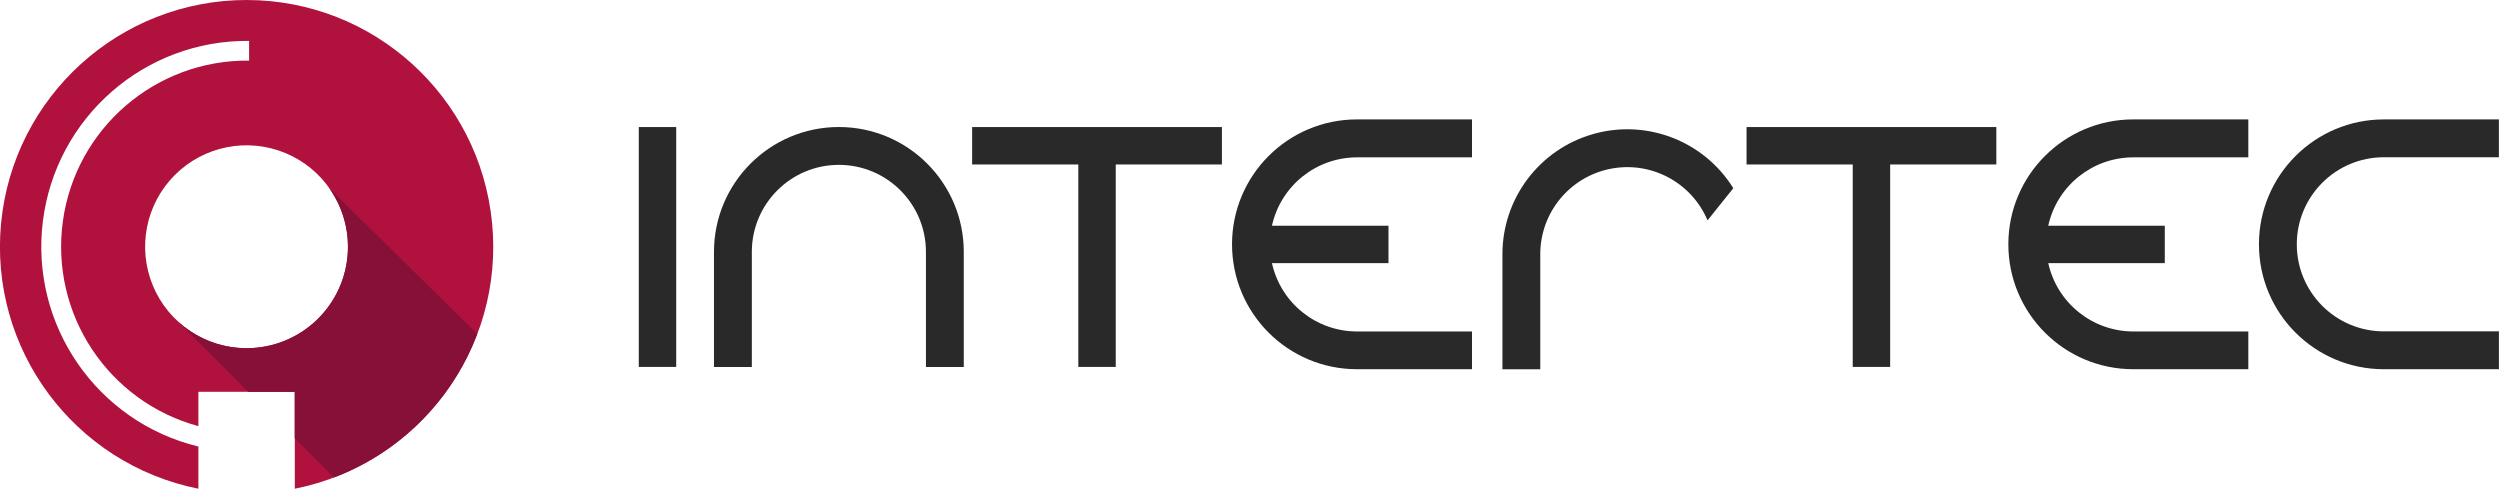
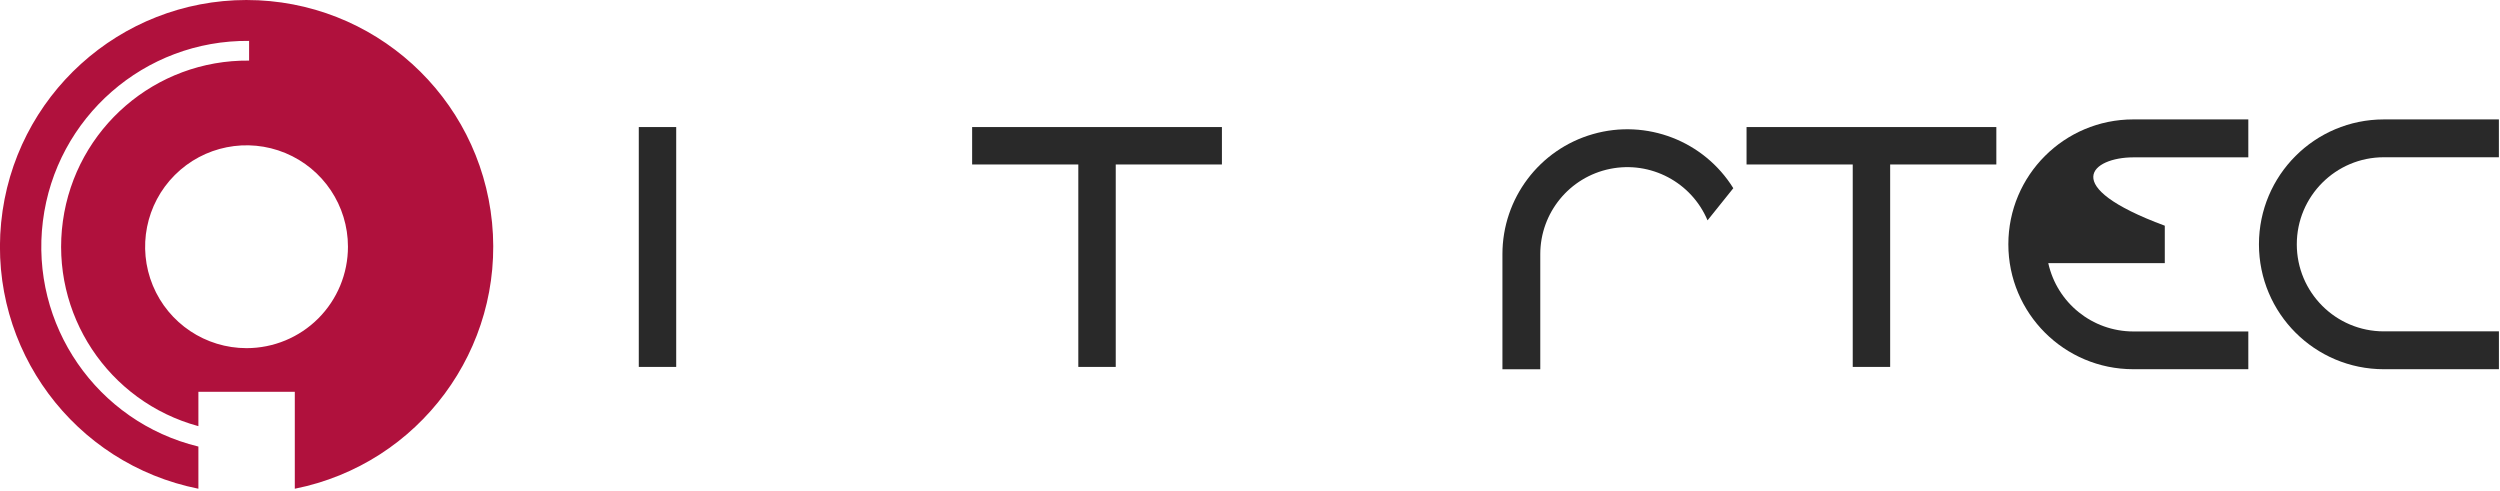
<svg xmlns="http://www.w3.org/2000/svg" width="224px" height="44px" viewBox="0 0 224 44" version="1.1">
  <title>intertec_logo</title>
  <desc>Created with Sketch.</desc>
  <g stroke="none" stroke-width="1" fill="none" fill-rule="evenodd">
    <g id="Home-page-v-2.2" transform="translate(-144, -60)" fill-rule="nonzero">
      <g transform="translate(0, -236)">
        <g id="intertec_logo" transform="translate(143, 296)">
          <g id="Group_3" transform="translate(58.235, 9.704)" fill="#292929">
            <polygon id="Path_1" points="3.353 1.68 3.353 23.172 0 23.172 0 1.68" />
            <g id="Group_1" transform="translate(5.738, 1.676)">
-               <path d="M23.382,21.502 L19.991,21.502 L19.991,11.192 C19.991,6.884 16.499,3.392 12.191,3.392 C7.883,3.392 4.391,6.884 4.391,11.192 L4.391,21.502 L0.999,21.502 L0.999,11.192 C0.999,5.011 6.009,0.001 12.19,0.001 C18.371,0.001 23.381,5.011 23.381,11.192 L23.382,21.502 Z" id="Path_2" />
-             </g>
+               </g>
            <polygon id="Path_3" points="29.868 1.68 29.868 5.033 39.382 5.033 39.382 23.172 42.735 23.172 42.735 5.033 52.249 5.033 52.249 1.68" />
            <path d="M98.07,7.159 C95.432,2.916 90.299,0.937 85.496,2.31 C80.692,3.683 77.381,8.076 77.383,13.072 L77.383,23.382 L80.774,23.382 L80.774,13.072 C80.774,9.361 83.389,6.164 87.027,5.427 C90.664,4.691 94.317,6.62 95.76,10.039 L98.07,7.159 Z" id="Path_4" />
-             <path d="M64.346,4.395 L74.656,4.395 L74.656,0.995 L64.346,0.995 C58.165,0.995 53.155,6.005 53.155,12.186 C53.155,18.367 58.165,23.377 64.346,23.377 L74.656,23.377 L74.656,19.995 L64.346,19.995 C60.687,19.99 57.522,17.445 56.732,13.872 L67.172,13.872 L67.172,10.519 L56.732,10.519 C57.522,6.946 60.687,4.401 64.346,4.395 Z" id="Path_5" />
-             <path d="M133.904,4.395 L144.214,4.395 L144.214,0.995 L133.904,0.995 C127.723,0.995 122.713,6.005 122.713,12.186 C122.713,18.367 127.723,23.377 133.904,23.377 L144.214,23.377 L144.214,19.995 L133.904,19.995 C130.245,19.989 127.081,17.444 126.29,13.872 L136.73,13.872 L136.73,10.519 L126.287,10.519 C127.077,6.945 130.244,4.399 133.904,4.395 L133.904,4.395 Z" id="Path_6" />
+             <path d="M133.904,4.395 L144.214,4.395 L144.214,0.995 L133.904,0.995 C127.723,0.995 122.713,6.005 122.713,12.186 C122.713,18.367 127.723,23.377 133.904,23.377 L144.214,23.377 L144.214,19.995 L133.904,19.995 C130.245,19.989 127.081,17.444 126.29,13.872 L136.73,13.872 L136.73,10.519 C127.077,6.945 130.244,4.399 133.904,4.395 L133.904,4.395 Z" id="Path_6" />
            <g id="Group_2" transform="translate(145.163, 0)">
              <path d="M21.502,0.995 L21.502,4.386 L11.195,4.386 C6.887,4.386 3.395,7.878 3.395,12.186 C3.395,16.494 6.887,19.986 11.195,19.986 L21.505,19.986 L21.505,23.378 L11.195,23.378 C5.014,23.378 0.004,18.368 0.004,12.187 C0.004,6.006 5.014,0.996 11.195,0.996 L21.502,0.995 Z" id="Path_7" />
            </g>
            <polygon id="Path_8" points="99.256 1.68 99.256 5.033 108.77 5.033 108.77 23.172 112.123 23.172 112.123 5.033 121.637 5.033 121.637 1.68" />
          </g>
          <g id="Group_5">
            <path d="M23.095,0 C11.729,0.005 2.219,8.628 1.103,19.939 C-0.013,31.25 7.63,41.564 18.776,43.79 L18.776,40.012 C9.674,37.796 3.681,29.108 4.843,19.813 C6.005,10.518 13.952,3.571 23.319,3.664 L23.319,5.43 C14.933,5.343 7.788,11.501 6.635,19.808 C5.483,28.115 10.683,35.985 18.776,38.184 L18.776,35.107 L27.414,35.107 L27.414,43.791 C38.56,41.565 46.203,31.251 45.087,19.94 C43.971,8.629 34.461,0.006 23.095,0.001 L23.095,0 Z M23.095,31.194 C19.419,31.196 16.104,28.983 14.696,25.588 C13.288,22.192 14.064,18.283 16.663,15.683 C19.261,13.083 23.17,12.305 26.566,13.711 C29.962,15.117 32.177,18.431 32.177,22.107 C32.178,24.516 31.221,26.827 29.518,28.532 C27.815,30.236 25.504,31.193 23.095,31.194 L23.095,31.194 Z" id="Path_9" fill="#B0113D" />
            <g id="Group_4" transform="translate(16.796, 16.861)" fill="#871038">
-               <path d="M13.703,0 C16.418,3.821 15.779,9.081 12.227,12.14 C8.676,15.199 3.379,15.052 0.003,11.8 L6.448,18.249 L10.608,18.249 L10.608,22.411 L14.119,25.924 C20.045,23.669 24.721,18.984 26.965,13.054 L13.703,0 Z" id="Path_10" />
-             </g>
+               </g>
          </g>
        </g>
      </g>
    </g>
  </g>
</svg>